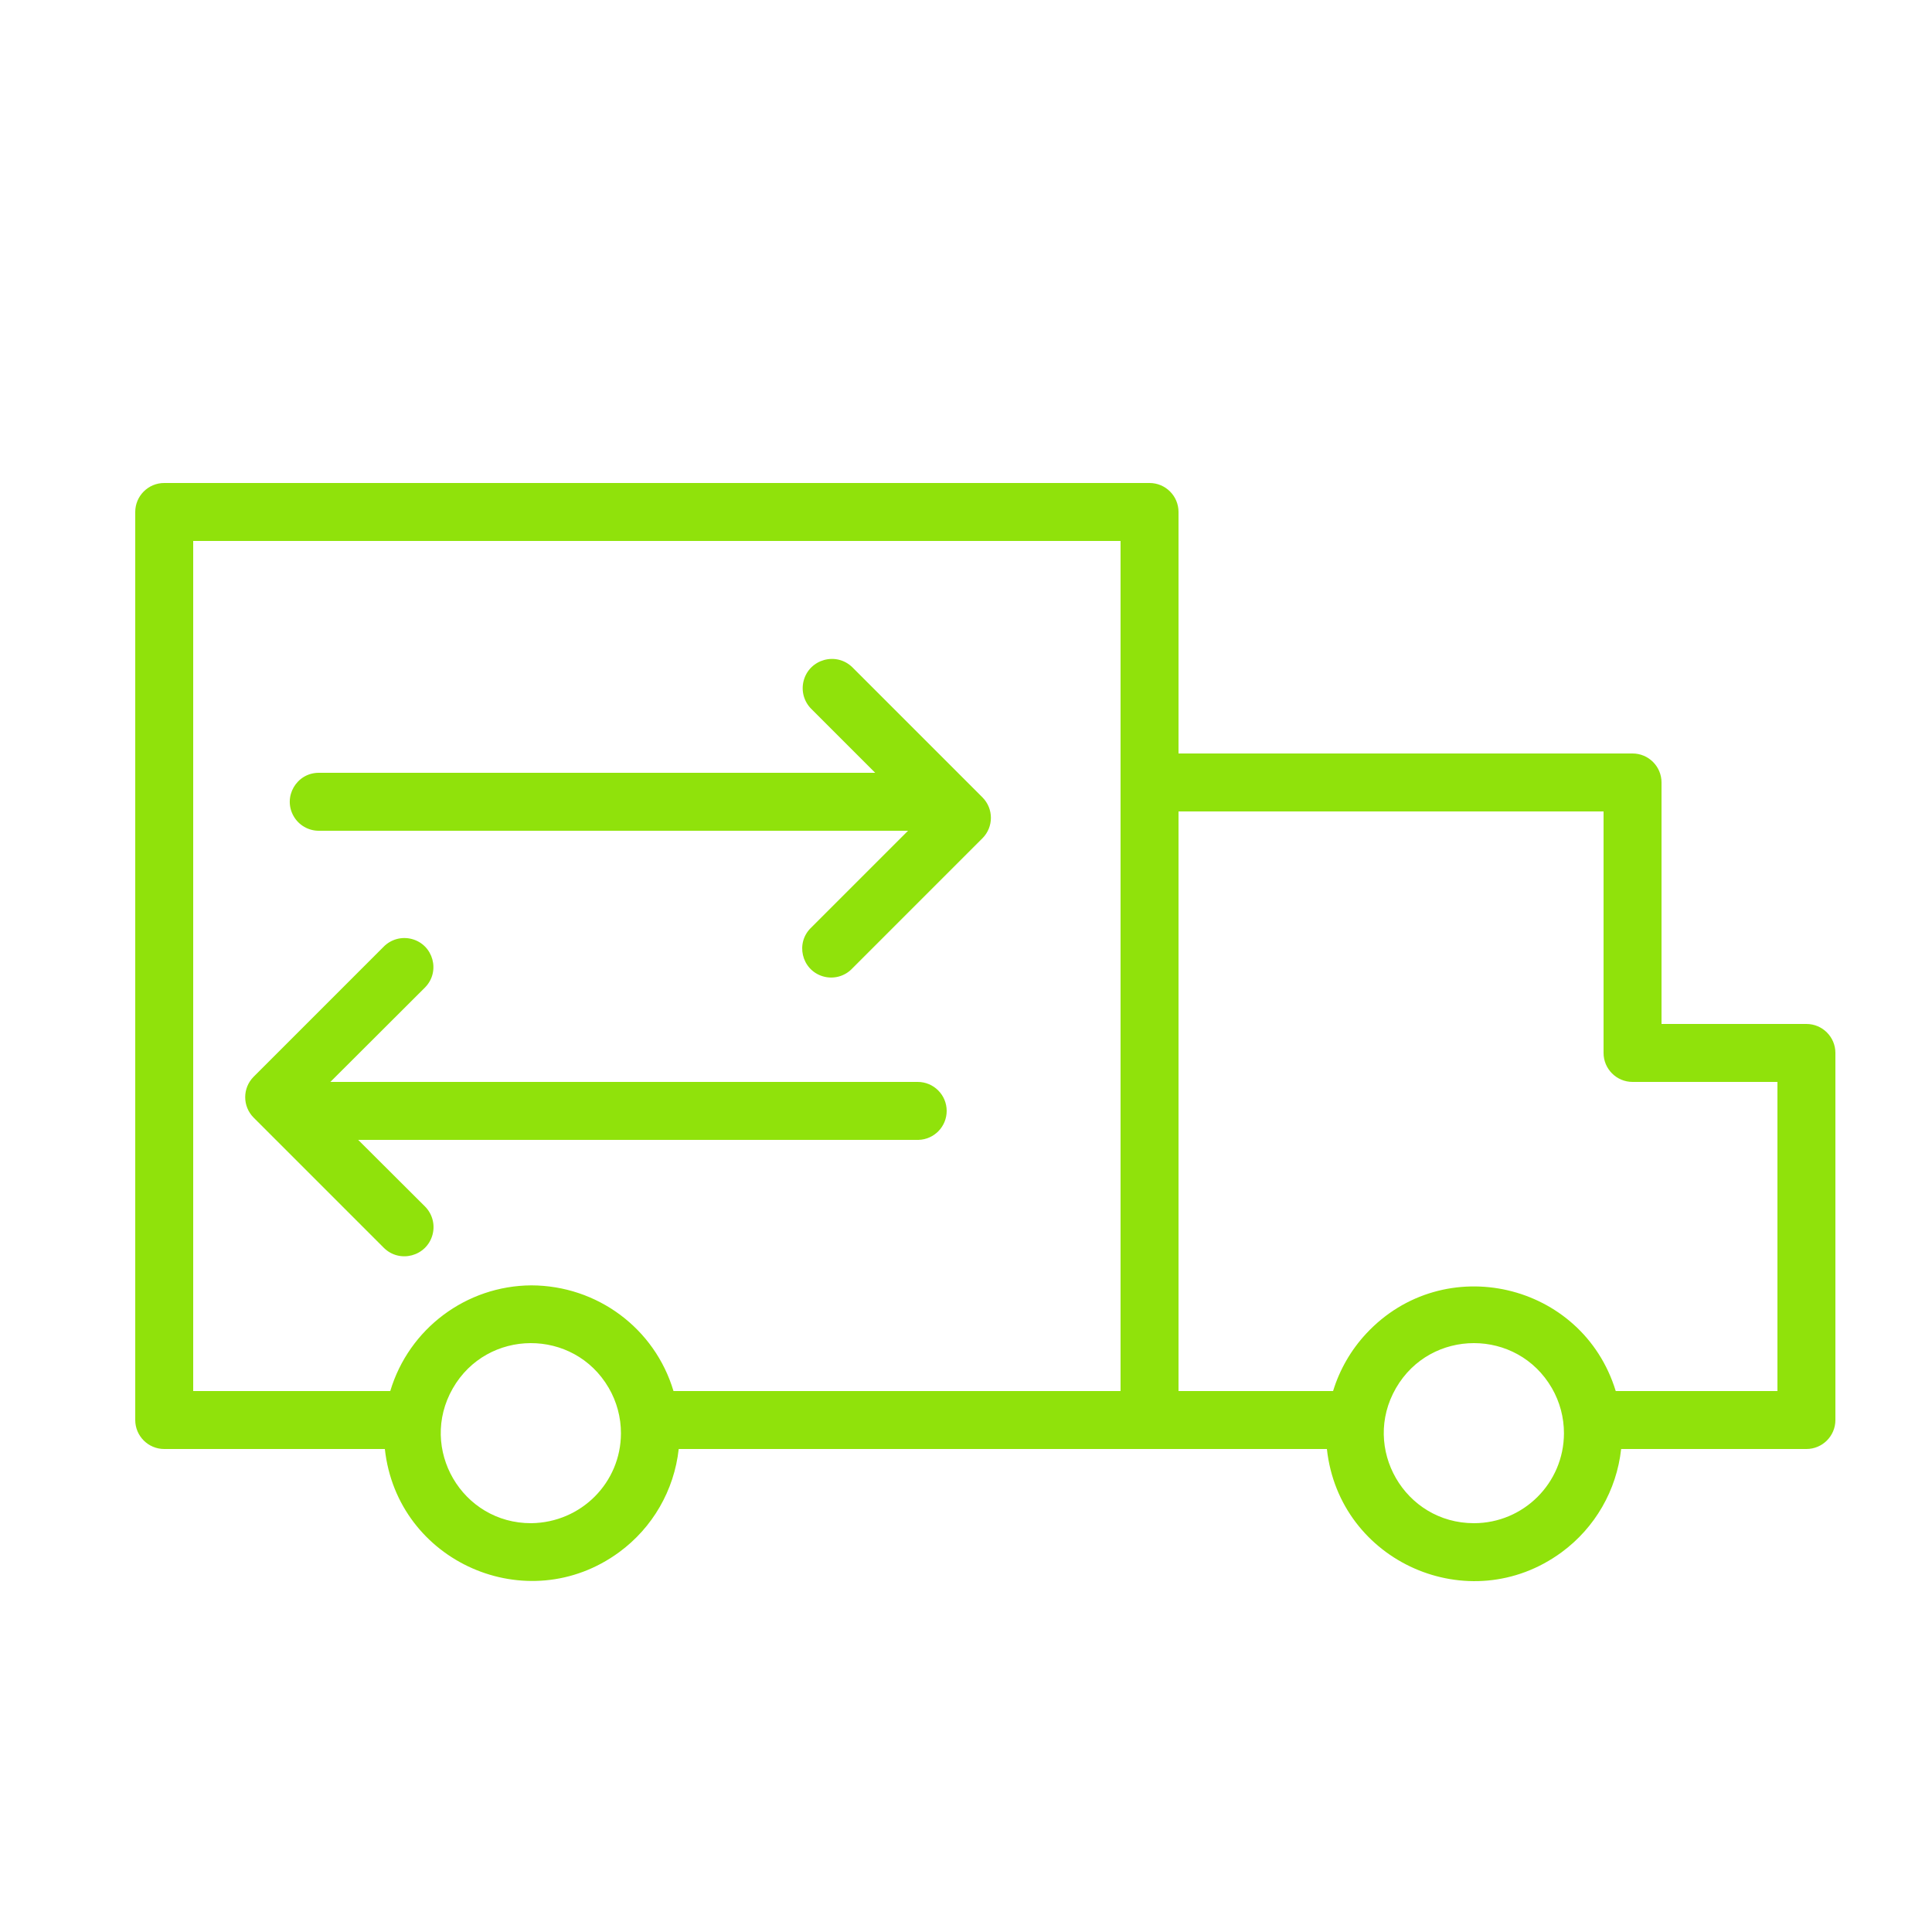
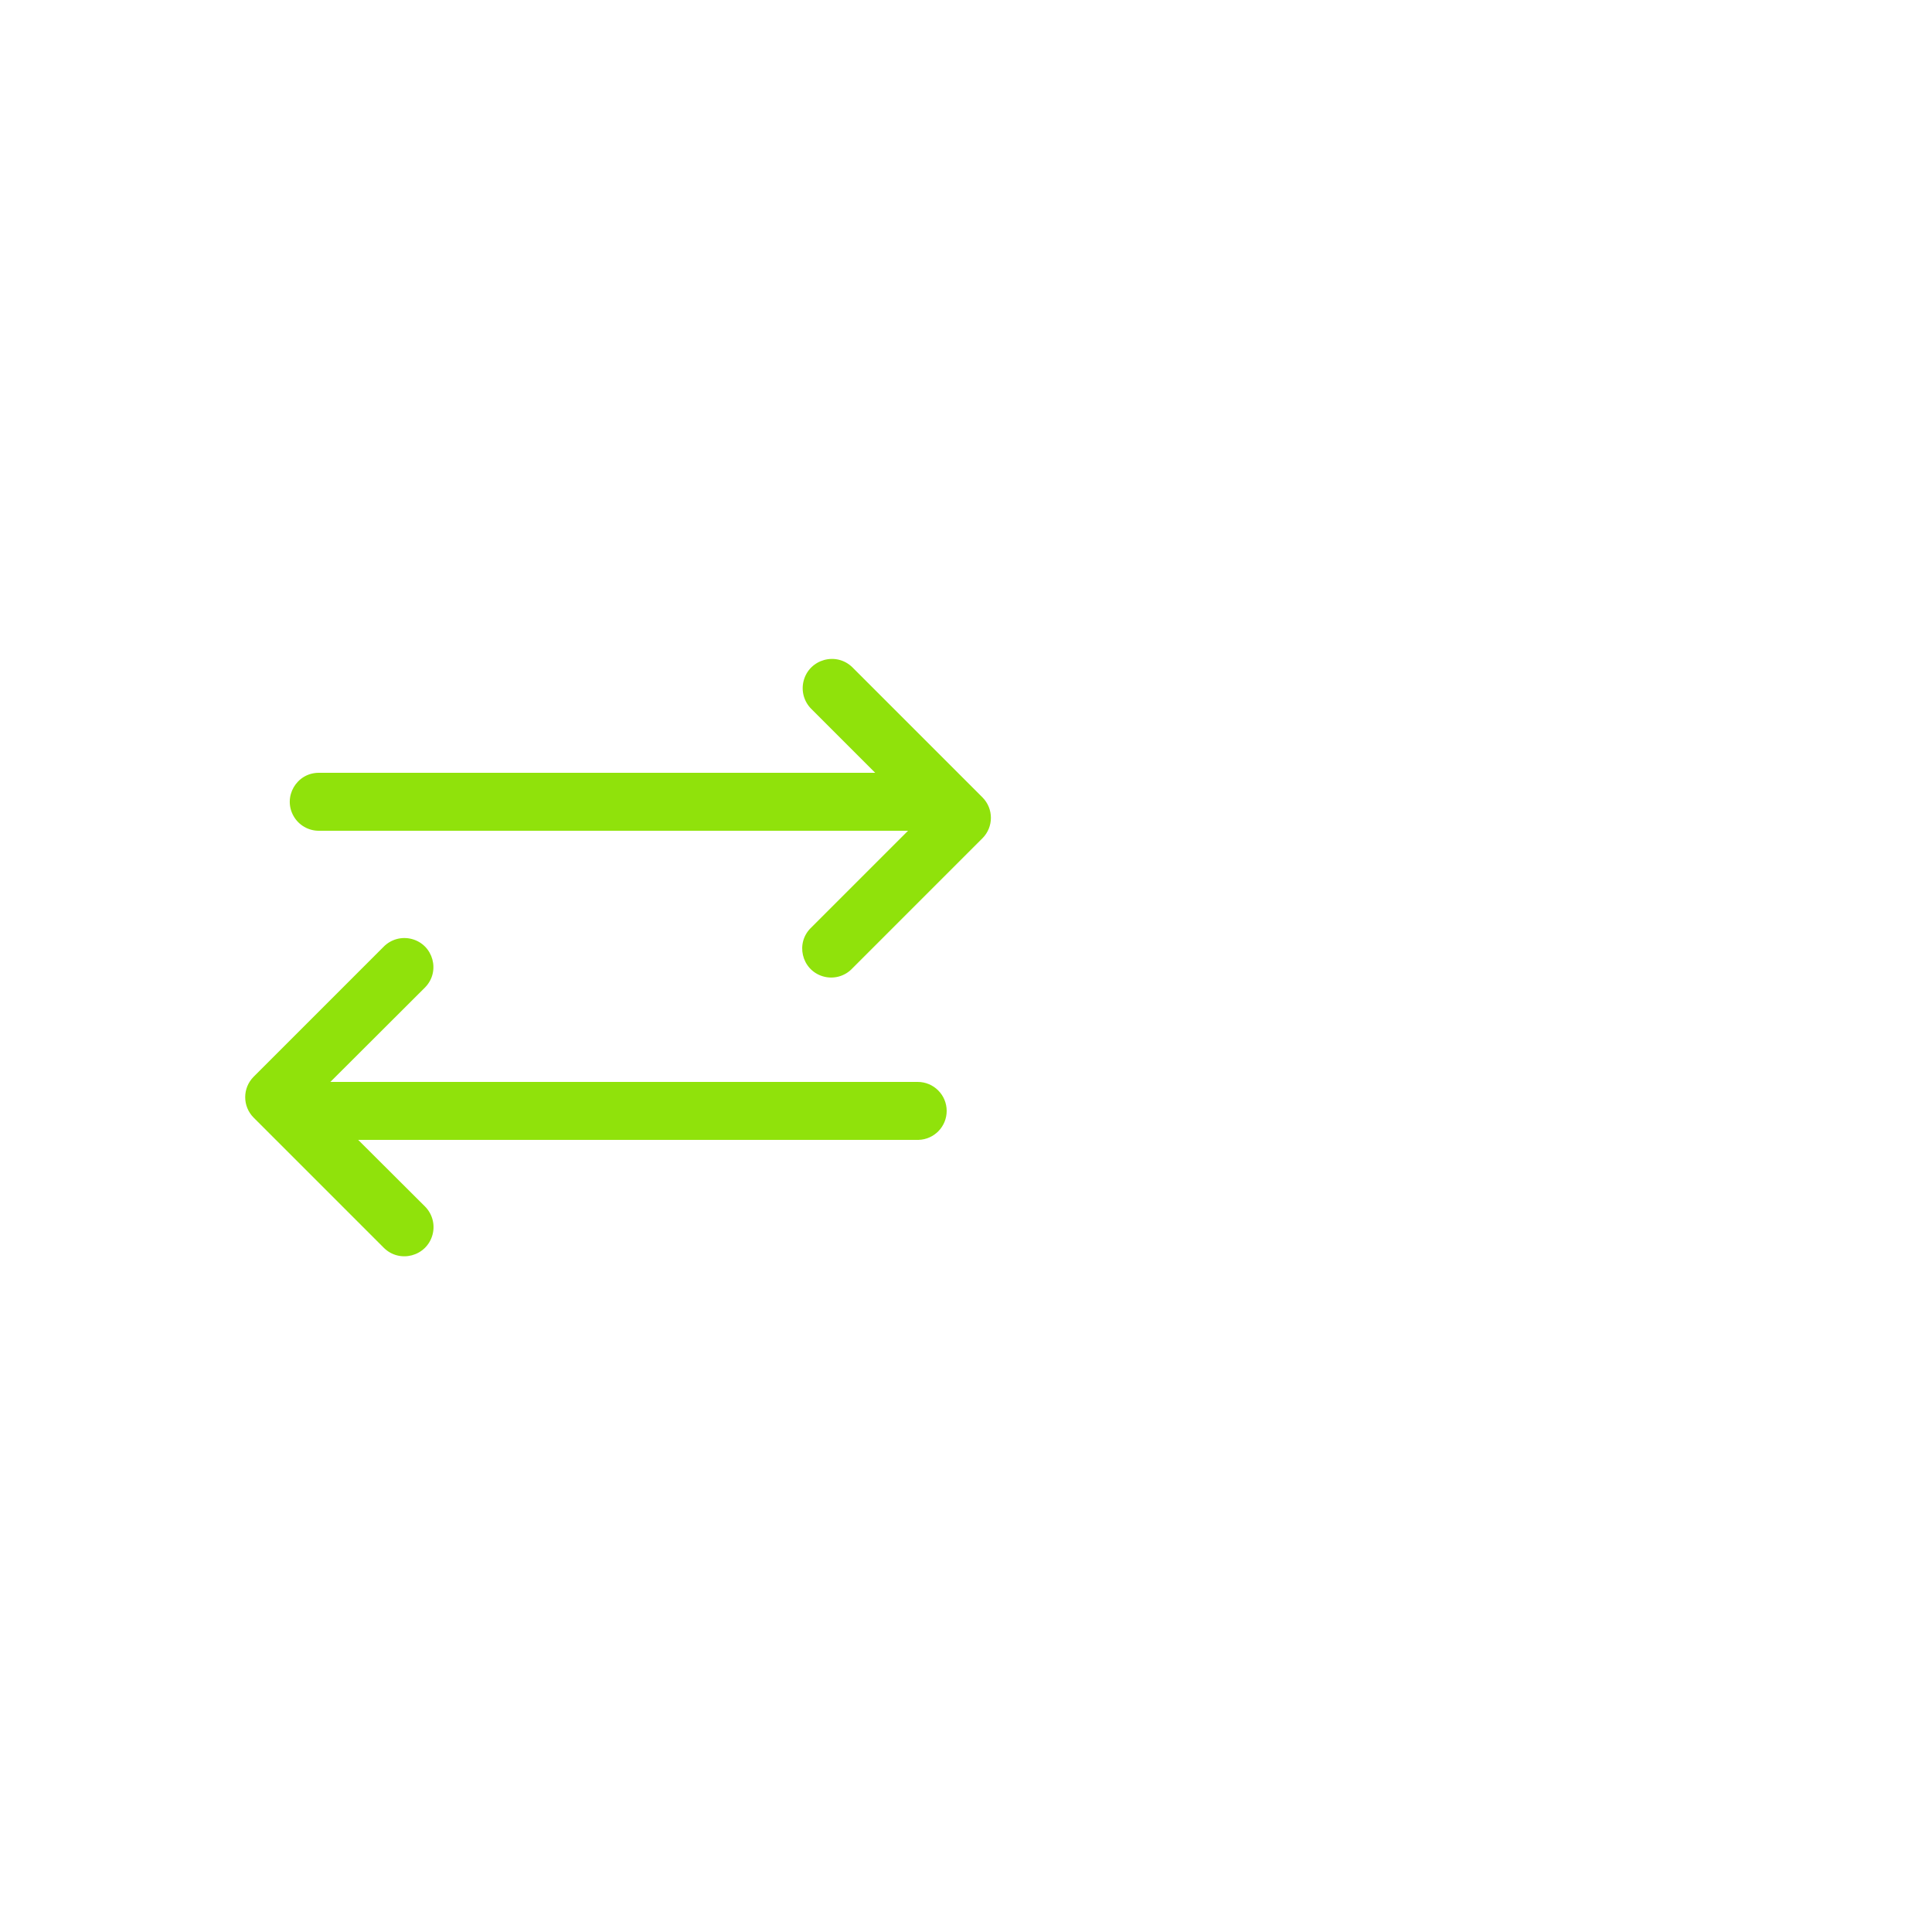
<svg xmlns="http://www.w3.org/2000/svg" viewBox="1950 2450 100 100" width="100" height="100" data-guides="{&quot;vertical&quot;:[],&quot;horizontal&quot;:[]}">
-   <path fill="#90e20b" stroke="none" fill-opacity="1" stroke-width="1" stroke-opacity="1" color="rgb(51, 51, 51)" fill-rule="evenodd" font-size-adjust="none" id="tSvg2dabba3162" title="Path 3" d="M 2043.5 2503 C 2041 2503 2038.5 2503 2036 2503C 2036 2498.833 2036 2494.667 2036 2490.5C 2036 2489.672 2035.328 2489 2034.5 2489C 2026.667 2489 2018.833 2489 2011 2489C 2011 2484.833 2011 2480.667 2011 2476.5C 2011 2475.672 2010.328 2475 2009.5 2475C 1992.5 2475 1975.5 2475 1958.5 2475C 1957.672 2475 1957 2475.672 1957 2476.5C 1957 2492.167 1957 2507.833 1957 2523.5C 1957 2524.328 1957.672 2525 1958.5 2525C 1962.307 2525 1966.113 2525 1969.92 2525C 1970.558 2530.854 1977.294 2533.823 1982.045 2530.343C 1983.778 2529.074 1984.897 2527.135 1985.13 2525C 1996.313 2525 2007.497 2525 2018.68 2525C 2019.318 2530.862 2026.063 2533.835 2030.821 2530.351C 2032.556 2529.08 2033.677 2527.138 2033.91 2525C 2037.107 2525 2040.303 2525 2043.5 2525C 2044.328 2525 2045 2524.328 2045 2523.5C 2045 2517.167 2045 2510.833 2045 2504.5C 2045 2503.672 2044.328 2503 2043.5 2503ZM 1977.5 2528.84 C 1973.913 2528.855 1971.654 2524.982 1973.434 2521.867C 1975.215 2518.753 1979.699 2518.734 1981.506 2521.833C 1981.923 2522.548 1982.142 2523.362 1982.14 2524.19C 1982.135 2526.737 1980.086 2528.807 1977.5 2528.84ZM 1977.5 2516.53 C 1974.129 2516.551 1971.167 2518.771 1970.2 2522C 1966.8 2522 1963.4 2522 1960 2522C 1960 2507.333 1960 2492.667 1960 2478C 1976 2478 1992 2478 2008 2478C 2008 2492.667 2008 2507.333 2008 2522C 2000.287 2522 1992.573 2522 1984.86 2522C 1983.894 2518.762 1980.919 2516.539 1977.5 2516.53ZM 2026.29 2528.84 C 2022.703 2528.84 2020.461 2524.956 2022.254 2521.85C 2024.048 2518.743 2028.532 2518.743 2030.326 2521.85C 2030.736 2522.561 2030.952 2523.369 2030.95 2524.19C 2030.944 2526.76 2028.86 2528.84 2026.29 2528.84ZM 2042 2522 C 2039.21 2522 2036.42 2522 2033.63 2522C 2031.906 2516.369 2024.733 2514.715 2020.718 2519.024C 2019.927 2519.873 2019.34 2520.89 2019 2522C 2016.333 2522 2013.667 2522 2011 2522C 2011 2512 2011 2502 2011 2492C 2018.333 2492 2025.667 2492 2033 2492C 2033 2496.167 2033 2500.333 2033 2504.5C 2033 2505.328 2033.672 2506 2034.5 2506C 2037 2506 2039.5 2506 2042 2506C 2042 2511.333 2042 2516.667 2042 2522Z" />
  <path fill="#90e20b" stroke="none" fill-opacity="1" stroke-width="1" stroke-opacity="1" color="rgb(51, 51, 51)" fill-rule="evenodd" font-size-adjust="none" id="tSvg1341eb1f3f4" title="Path 4" d="M 1966.5 2493 C 1976.667 2493 1986.833 2493 1997 2493C 1995.333 2494.667 1993.667 2496.333 1992 2498C 1991.155 2498.787 1991.479 2500.194 1992.583 2500.532C 1993.132 2500.7 1993.729 2500.54 1994.12 2500.12C 1996.363 2497.877 1998.607 2495.633 2000.85 2493.39C 2001.435 2492.804 2001.435 2491.856 2000.85 2491.27C 1998.607 2489.027 1996.363 2486.783 1994.12 2484.54C 1993.289 2483.724 1991.886 2484.114 1991.595 2485.242C 1991.46 2485.766 1991.614 2486.321 1992 2486.7C 1993.1 2487.8 1994.2 2488.9 1995.3 2490C 1985.7 2490 1976.1 2490 1966.5 2490C 1965.345 2490 1964.624 2491.25 1965.201 2492.25C 1965.469 2492.714 1965.964 2493 1966.5 2493ZM 1999 2507.5 C 1999 2506.672 1998.328 2506 1997.5 2506C 1987.367 2506 1977.233 2506 1967.1 2506C 1968.733 2504.37 1970.367 2502.74 1972 2501.11C 1972.812 2500.286 1972.428 2498.892 1971.309 2498.601C 1970.789 2498.466 1970.237 2498.618 1969.86 2499C 1967.617 2501.243 1965.373 2503.487 1963.13 2505.73C 1962.545 2506.316 1962.545 2507.264 1963.13 2507.85C 1965.373 2510.093 1967.617 2512.337 1969.86 2514.58C 1970.68 2515.404 1972.084 2515.031 1972.387 2513.909C 1972.528 2513.388 1972.38 2512.832 1972 2512.45C 1970.847 2511.3 1969.693 2510.15 1968.54 2509C 1978.207 2509 1987.873 2509 1997.54 2509C 1998.353 2508.978 1999 2508.313 1999 2507.5Z" />
  <defs />
</svg>